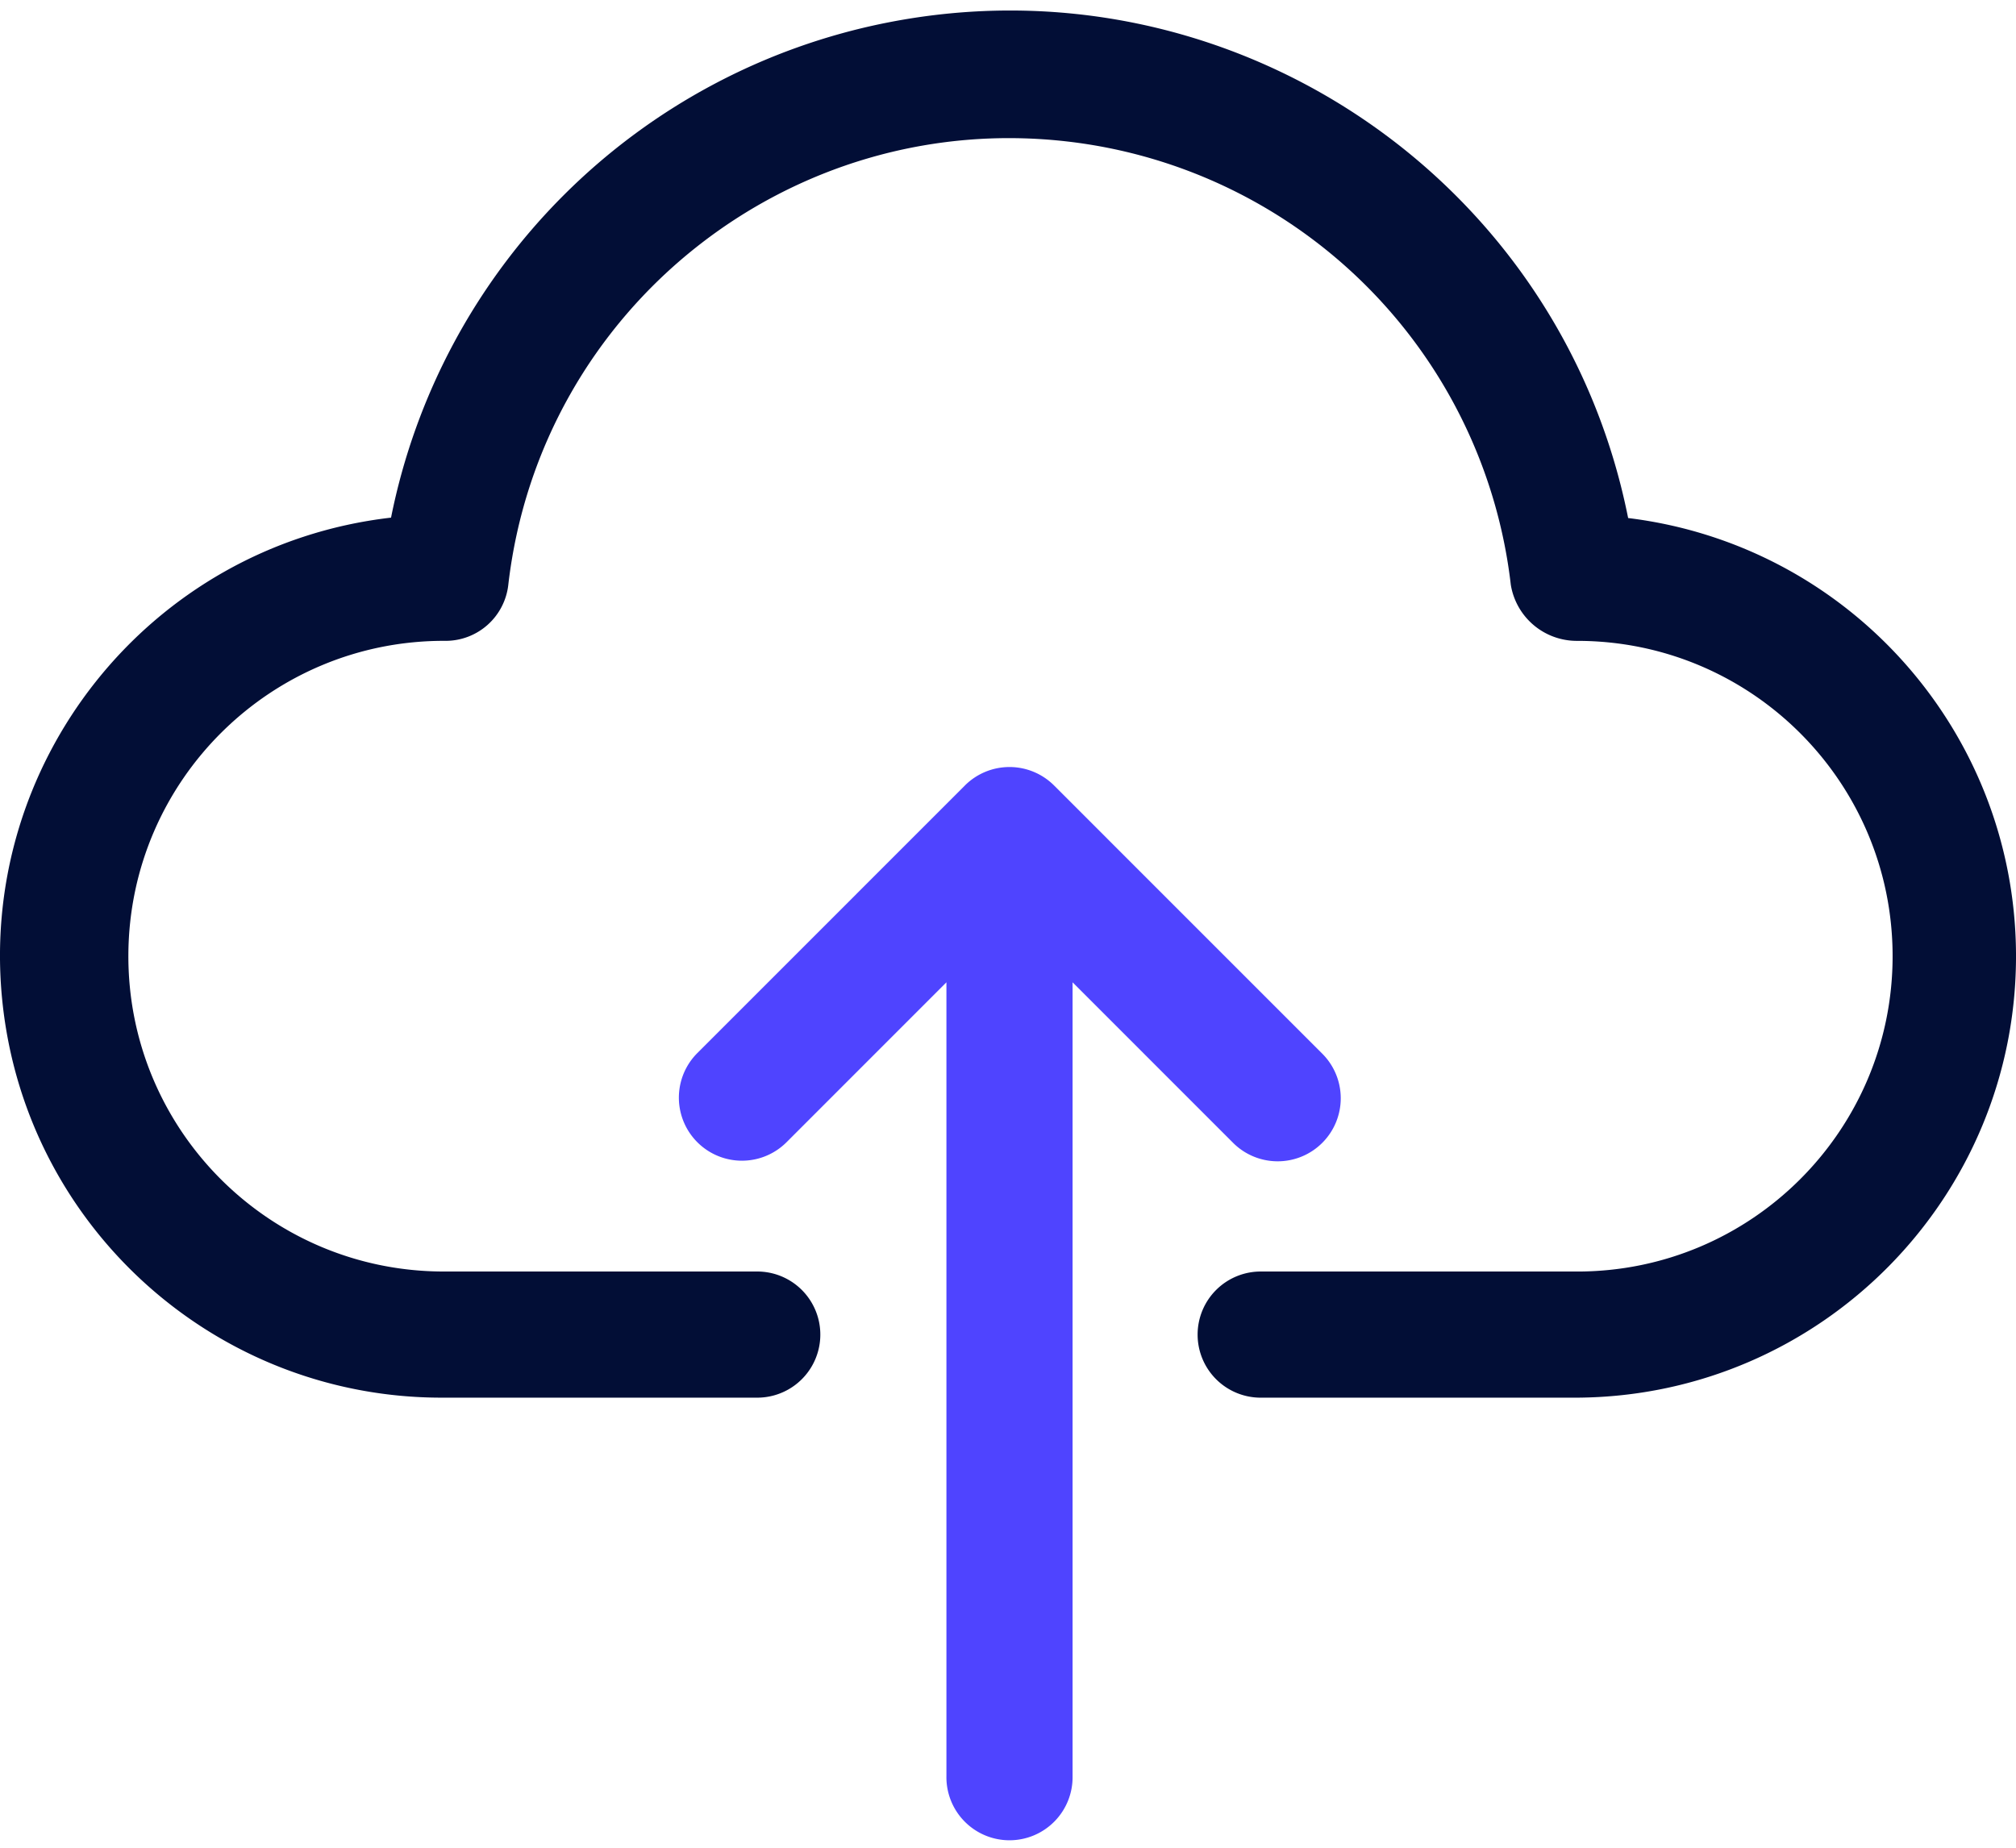
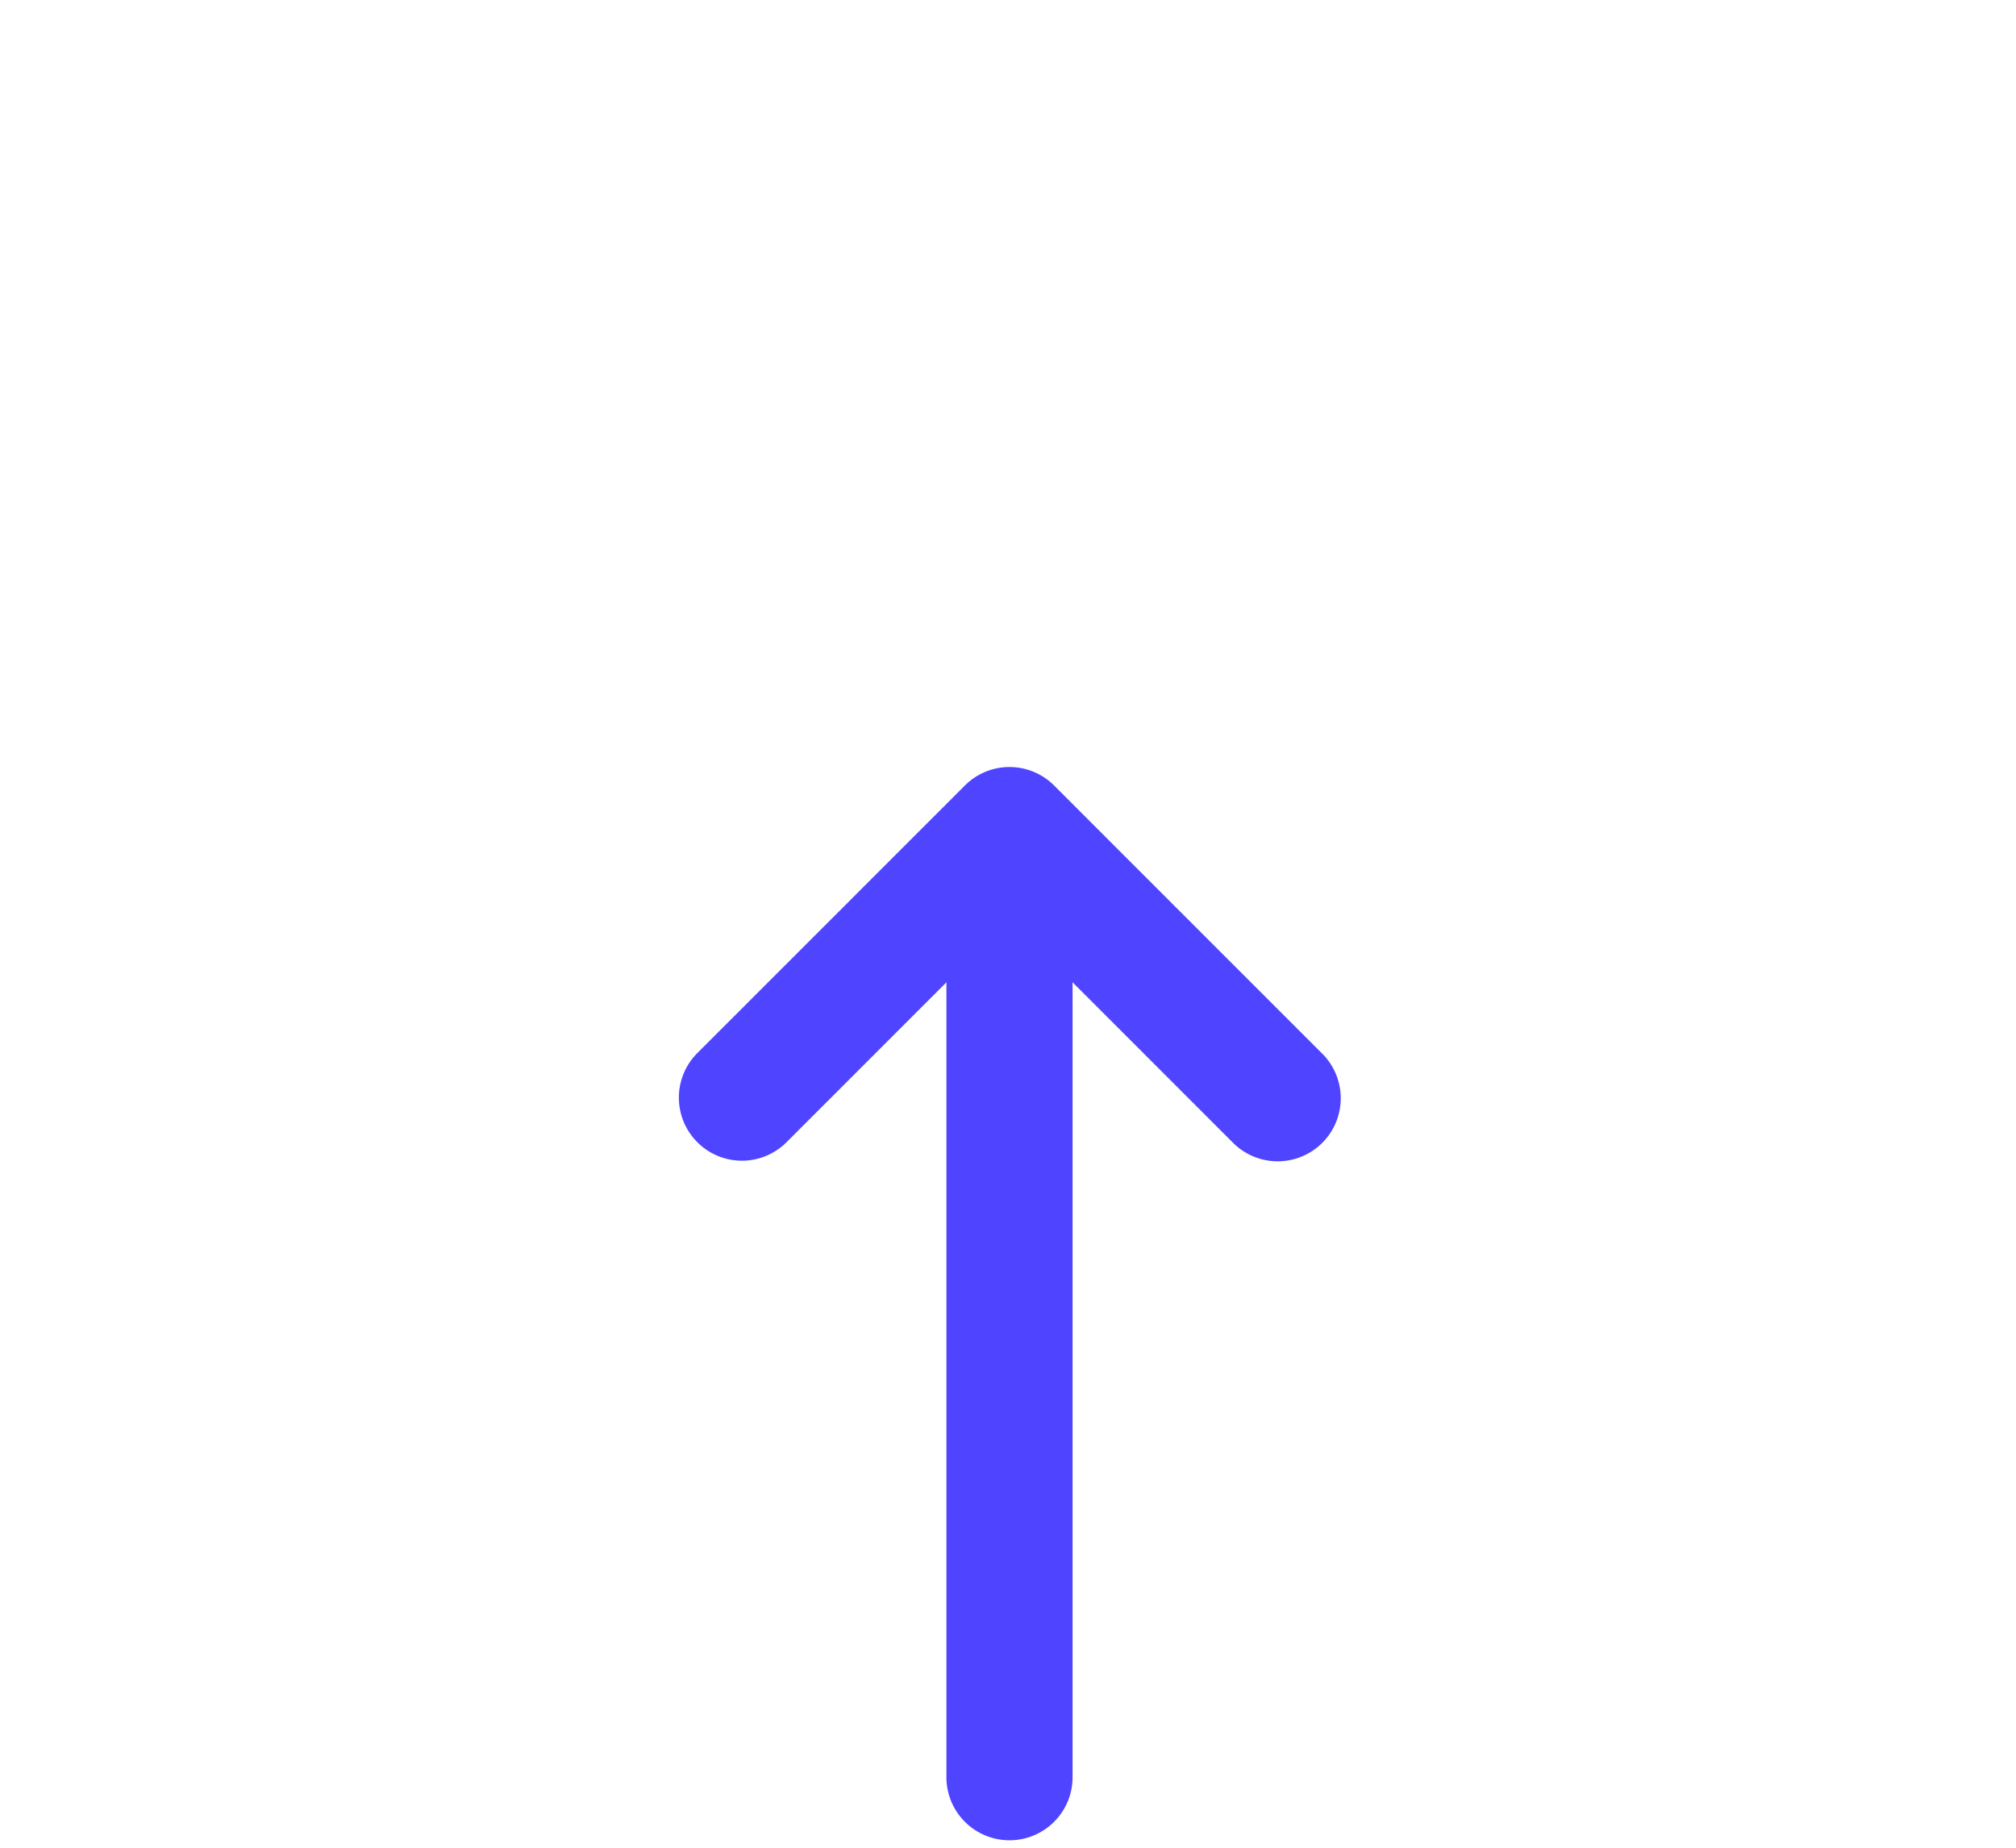
<svg xmlns="http://www.w3.org/2000/svg" width="96" height="88" viewBox="0 0 96 88">
  <g>
    <g>
      <g />
      <g>
-         <path fill="#020e36" d="M77.53 24.67C74.287 8.403 58.47-2.156 42.202 1.086a30.036 30.036 0 0 0-23.581 23.567C7.085 25.982-1.19 36.41.14 47.945c1.223 10.617 10.215 18.627 20.902 18.62h15.017a3.004 3.004 0 1 0 0-6.008H21.043c-8.295-.05-14.978-6.812-14.93-15.106.05-8.294 6.812-14.978 15.107-14.93a3.003 3.003 0 0 0 2.985-2.672C25.73 14.666 37.652 5.215 50.835 6.74A24.028 24.028 0 0 1 71.943 27.85a3.184 3.184 0 0 0 3.163 2.672c8.294 0 15.018 6.724 15.018 15.018S83.4 60.558 75.106 60.558H60.088a3.004 3.004 0 1 0 0 6.007h15.018C86.717 66.492 96.072 57.021 96 45.41c-.066-10.574-7.975-19.454-18.47-20.738z" />
-       </g>
+         </g>
      <g>
        <path fill="#4f44ff" d="M58.69 54.4a3.003 3.003 0 1 0 4.247-4.246L50.198 37.413a3.004 3.004 0 0 0-4.248-.006l-.005.006-12.738 12.74a3.003 3.003 0 1 0 4.247 4.247l7.614-7.617v37.803a3.004 3.004 0 1 0 6.007 0V46.783z" />
      </g>
    </g>
  </g>
</svg>